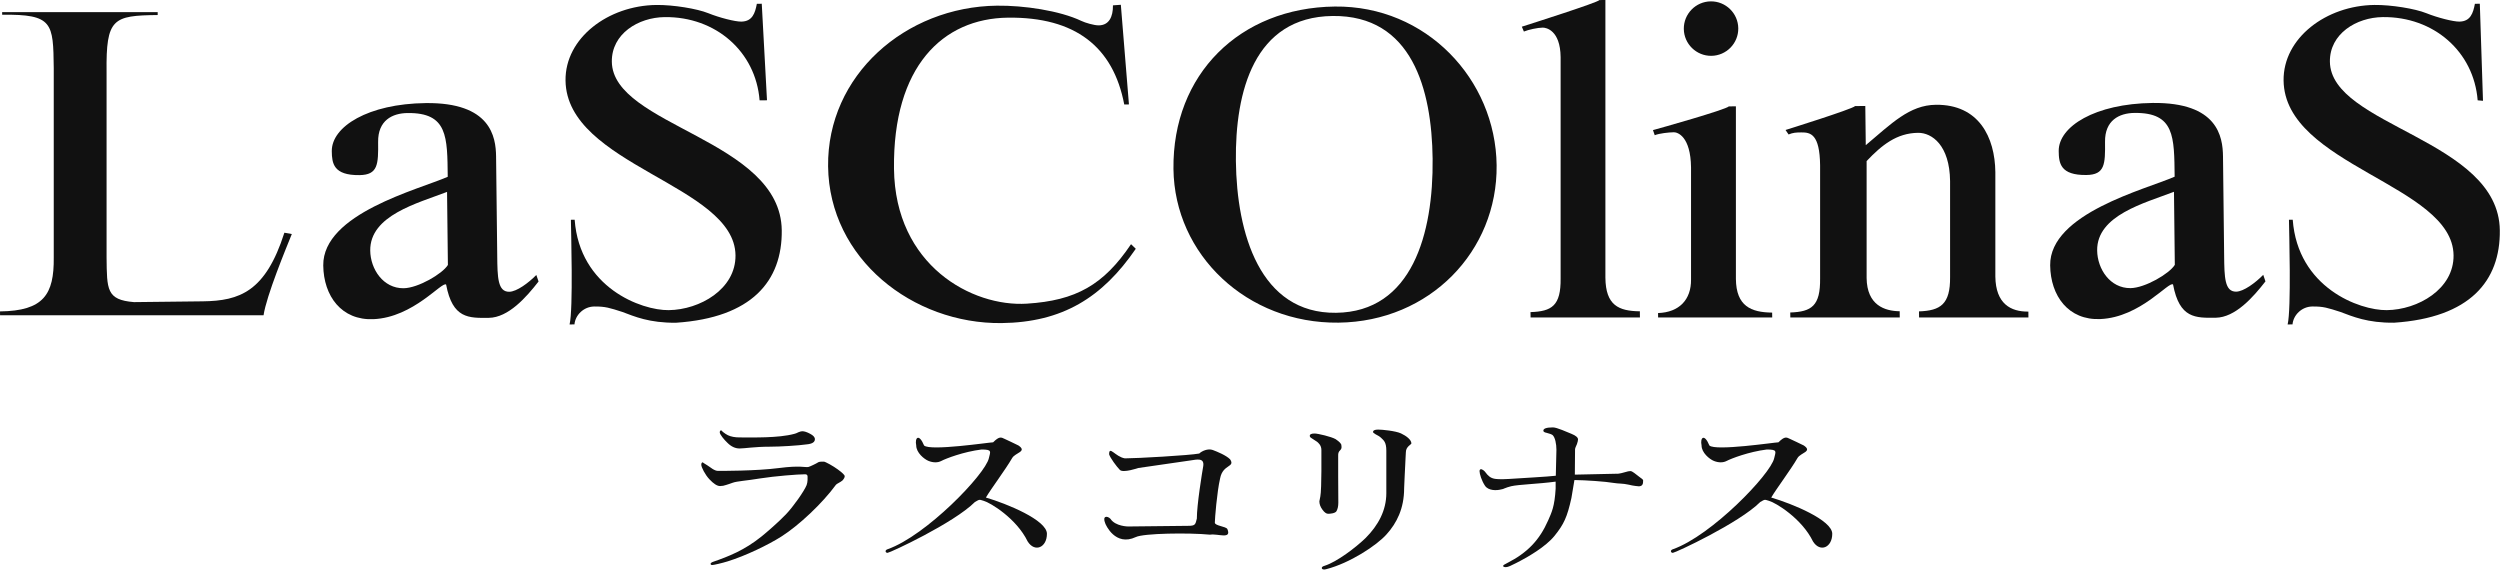
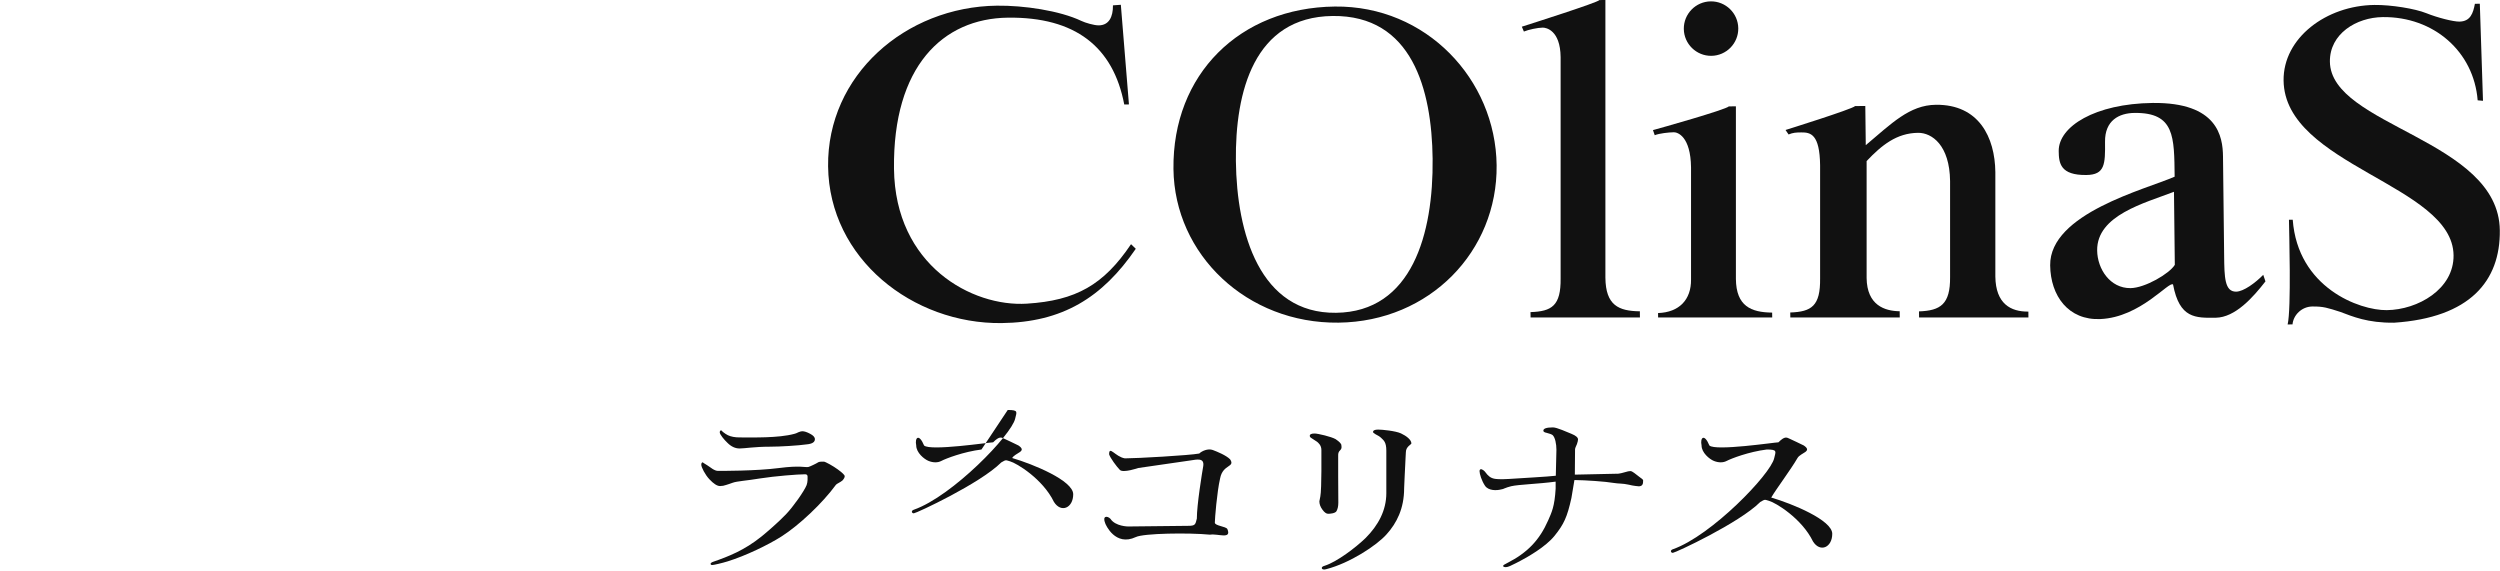
<svg xmlns="http://www.w3.org/2000/svg" width="100%" height="100%" viewBox="0 0 753 172" version="1.1" xml:space="preserve" style="fill-rule:evenodd;clip-rule:evenodd;stroke-linejoin:round;stroke-miterlimit:2;">
-   <path d="M32.1,77.545c0.113,9.66 -0.06,12.777 8.255,13.453l20.682,-0.237c11.18,-0.13 18.954,-2.938 24.62,-20.668l2.24,0.395c-1.739,4.307 -7.668,18.63 -8.509,24.465l-79.37,-0l-0.018,-1.156c13.135,-0.155 16.317,-5.111 16.189,-16.26l-0,-57.021c-0.157,-13.664 -0.256,-16.252 -15.536,-16.077l-0.006,-0.789l46.848,0l0,0.875c-13.466,0.155 -15.582,0.98 -15.395,17.208l0,55.812Z" style="fill:#111;fill-rule:nonzero;" />
-   <path d="M149.766,77.162c0.072,6.291 0.124,10.759 3.615,10.718c2.239,-0.024 5.797,-2.653 8.159,-5.061l0.669,1.969c-3.729,4.802 -9.11,10.872 -14.98,10.946c-6.01,0.065 -10.923,0.293 -12.856,-10.01c-1.18,-1.148 -9.772,9.871 -21.869,10.408c-9.633,0.423 -15.035,-6.957 -15.141,-16.178c-0.18,-15.647 28.762,-22.866 37.494,-26.707c-0.138,-12.028 0.037,-19.344 -12.105,-19.202c-4.612,0.053 -8.939,2.238 -8.864,8.712c0.077,6.706 -0.015,9.925 -5.615,9.985c-7.866,0.094 -8.297,-3.564 -8.34,-7.197c-0.083,-7.418 10.972,-14.303 28.298,-14.498c19.576,-0.228 21.118,10.14 21.187,16.072l0.348,30.043m-15.116,-19.366c-8.865,3.418 -23.259,7.052 -23.137,17.674c0.065,5.591 3.907,11.41 10.055,11.345c4.331,-0.05 11.684,-4.33 13.336,-7.008l-0.254,-22.011Z" style="fill:#111;fill-rule:nonzero;" />
-   <path d="M231.02,30.208l-2.232,0.012c-1.147,-14.66 -13.214,-25.248 -28.585,-25.069c-7.967,0.09 -16.015,5.038 -15.92,13.424c0.224,19.425 50.865,23.393 51.181,50.785c0.176,15.298 -9.04,26.325 -31.822,27.847c-8.097,0.089 -12.555,-1.897 -16.205,-3.256c-3.786,-1.212 -5.097,-1.668 -8.449,-1.635c-3.215,0.04 -5.715,2.596 -5.961,5.395l-1.469,0.016c1.131,-4.687 0.435,-28.204 0.397,-31.532l1.133,-0.013c1.511,20.461 20.084,27.33 28.328,27.232c9.363,-0.106 20.235,-6.323 20.117,-16.528c-0.246,-21.238 -50.901,-27.041 -51.196,-52.643c-0.147,-12.793 12.836,-22.583 27.37,-22.746c5.031,-0.061 12.25,1.115 15.619,2.474c3.444,1.392 8.13,2.564 9.947,2.539c3.353,-0.04 4.162,-2.563 4.689,-5.363l1.481,-0.016l1.577,29.077Z" style="fill:#111;fill-rule:nonzero;" />
  <path d="M669.912,77.13c0.073,6.291 0.126,10.759 3.617,10.718c2.238,-0.025 5.799,-2.653 8.159,-5.07l0.667,1.977c-3.727,4.802 -9.107,10.873 -14.982,10.946c-6.006,0.065 -10.921,0.293 -12.85,-10.01c-1.18,-1.155 -9.774,9.872 -21.871,10.409c-9.632,0.423 -15.035,-6.958 -15.141,-16.178c-0.179,-15.648 28.764,-22.866 37.492,-26.707c-0.138,-12.028 0.037,-19.345 -12.101,-19.202c-4.615,0.053 -8.944,2.238 -8.867,8.712c0.077,6.705 -0.012,9.92 -5.615,9.985c-7.865,0.094 -8.297,-3.565 -8.338,-7.202c-0.081,-7.414 10.971,-14.299 28.297,-14.498c19.576,-0.224 21.118,10.14 21.187,16.077l0.346,30.043m-15.112,-19.366c-8.863,3.418 -23.259,7.051 -23.137,17.673c0.061,5.591 3.906,11.41 10.051,11.345c4.337,-0.049 11.686,-4.329 13.338,-7.007l-0.252,-22.011Z" style="fill:#111;fill-rule:nonzero;" />
  <path d="M747.878,30.363l-1.607,-0.146c-1.152,-14.657 -13.216,-25.245 -28.589,-25.07c-7.963,0.094 -16.016,5.042 -15.918,13.424c0.228,19.425 50.867,23.397 51.18,50.789c0.179,15.298 -9.037,26.317 -31.824,27.838c-8.097,0.098 -12.552,-1.896 -16.202,-3.247c-3.789,-1.212 -5.095,-1.676 -8.452,-1.635c-3.214,0.04 -5.713,2.596 -5.961,5.395l-1.469,0.016c1.132,-4.687 0.439,-28.204 0.399,-31.532l1.135,-0.017c1.51,20.465 20.081,27.334 28.325,27.236c9.366,-0.106 20.239,-6.323 20.117,-16.528c-0.244,-21.238 -50.895,-27.045 -51.197,-52.643c-0.146,-12.797 12.838,-22.583 27.373,-22.75c5.033,-0.061 12.252,1.115 15.621,2.478c3.442,1.384 8.126,2.556 9.944,2.539c3.353,-0.04 4.159,-2.563 4.688,-5.367l1.481,-0.016l0.956,29.236Z" style="fill:#111;fill-rule:nonzero;" />
  <path d="M340.039,31.453l-1.416,0.017c-3.318,-17.391 -14.758,-26.384 -35.02,-26.152c-19.694,0.228 -34.686,14.771 -34.332,45.512c0.336,29.189 23.578,41.673 40.037,40.631c14.784,-0.936 23.114,-5.656 31.36,-17.911l1.432,1.383c-10.077,14.713 -22.119,22.16 -40.425,22.379c-26.691,0.302 -51.929,-19.335 -52.251,-47.202c-0.317,-27.397 23.253,-48.084 50.879,-48.401c7.973,-0.094 18.813,1.457 25.42,4.598c1.122,0.545 3.826,1.351 5.224,1.335c3.072,-0.033 4.317,-2.54 4.276,-6.031l2.375,-0.171l2.441,30.013Z" style="fill:#111;fill-rule:nonzero;" />
  <path d="M353.445,50.891c-0.33,-28.516 19.985,-48.588 48.608,-48.921c27.531,-0.318 48.429,21.948 48.73,47.798c0.293,25.849 -20.1,47.097 -47.631,47.414c-27.533,0.318 -49.41,-20.442 -49.707,-46.291m78.06,-3.096c-0.245,-20.825 -6.185,-43.258 -30.127,-42.981c-23.664,0.272 -29.37,22.839 -29.131,43.664c0.253,21.851 7.241,46.002 30.16,45.734c22.917,-0.261 29.354,-23.859 29.098,-46.417Z" style="fill:#111;fill-rule:nonzero;" />
  <path d="M483.547,83.681c0.09,8.252 3.947,10.018 10.38,10.083l0.021,1.848l-32.935,-0l-0.025,-1.604c6.43,-0.211 9.164,-1.92 9.07,-10.164l0,-66.656c-0.093,-8.155 -4.435,-8.879 -5.383,-8.871c-1.538,0.016 -4.289,0.611 -5.68,1.184l-0.619,-1.461c2.759,-0.887 22.86,-7.267 23.373,-8.024l1.798,-0.016l0,83.681Z" style="fill:#111;fill-rule:nonzero;" />
  <path d="M522.854,84.047c0.089,8.163 4.557,10.043 10.917,10.108l0.02,1.457l-34.367,-0l-0.02,-1.319c6.364,-0.211 10.006,-4.028 9.936,-10.091l0,-33.755c-0.109,-9.407 -4.081,-10.62 -5.159,-10.607c-1.522,0.02 -4.398,0.321 -5.774,0.891l-0.533,-1.546c2.059,-0.538 21.879,-6.133 22.864,-7.138l2.116,-0.016l-0,52.016m-7.577,-83.632c4.517,-0.049 8.244,3.589 8.293,8.11c0.057,4.52 -3.585,8.243 -8.106,8.296c-4.516,0.049 -8.244,-3.589 -8.297,-8.105c-0.052,-4.525 3.59,-8.248 8.11,-8.301Z" style="fill:#111;fill-rule:nonzero;" />
  <path d="M561.969,43.722c7.748,-6.499 13.135,-12.069 21.102,-12.163c12.988,-0.146 17.806,9.798 17.928,20.28l0,31.443c0.098,8.244 4.663,10.637 9.949,10.572l0.012,1.758l-32.935,-0l-0.02,-1.823c6.429,-0.22 9.453,-2.108 9.359,-10.352l-0,-28.925c-0.126,-10.746 -5.457,-14.555 -9.648,-14.505c-6.429,0.073 -10.937,3.702 -15.491,8.508l0,35.215c0.094,8.203 5.445,9.969 9.961,10.018l0.021,1.864l-32.963,-0l-0.021,-1.49c6.425,-0.211 9.09,-1.985 8.993,-10.229l-0,-34.096c-0.11,-9.4 -2.873,-9.945 -5.672,-9.912c-1.539,0.016 -2.434,0.044 -3.825,0.618l-0.916,-1.351c0,0 20.016,-6.238 20.952,-7.198l3.076,-0.037l0.138,11.805Z" style="fill:#111;fill-rule:nonzero;" />
  <path d="M254.427,143.43c0,0.375 -0.234,0.806 -0.704,1.311c-0.624,0.529 -1.703,0.96 -1.928,1.261c-4.072,5.583 -11.141,12.232 -16.423,15.585c-4.037,2.571 -10.801,5.818 -16.191,7.495c-1.643,0.512 -4.199,1.106 -4.636,1.106c-0.346,0 -0.517,-0.13 -0.517,-0.374c-0,-0.187 0.255,-0.423 0.797,-0.61c4.623,-1.604 9.377,-3.459 14.545,-7.617c1.467,-1.172 5.093,-4.305 7.367,-6.682c2.177,-2.278 5.491,-6.966 6.211,-8.781c0.375,-0.936 0.294,-2.295 0.294,-2.572c-0,-0.471 -0.251,-0.699 -0.751,-0.699c-2.159,-0 -9.204,0.561 -13.52,1.245c-4.128,0.692 -6.96,0.814 -8.304,1.31c-0.564,0.252 -1.453,0.472 -1.954,0.659c-0.593,0.22 -1.204,0.334 -1.828,0.334c-0.877,-0 -1.956,-0.692 -3.237,-2.067c-1.284,-1.375 -2.421,-3.622 -2.421,-4.338c-0,-0.496 0.171,-0.749 0.514,-0.749c-0.156,0 0.267,0.302 1.268,0.888c0.999,0.602 2.095,1.7 3.284,1.7c0.5,0 11.427,0.05 18.34,-0.862c6.442,-0.838 7.823,-0.13 8.855,-0.318c0.344,-0.056 2.492,-1.082 2.868,-1.358c0.438,-0.318 1.467,-0.253 1.779,-0.253c0.439,0 2.852,1.335 4.229,2.36c1.376,1.009 2.063,1.677 2.063,2.026m-8.98,-11.148c-0,0.878 -0.798,1.399 -2.393,1.554c-2.565,0.374 -8.205,0.708 -11.145,0.708c-4.651,-0 -7.633,0.537 -9.135,0.537c-1.314,-0 -2.533,-0.561 -3.66,-1.693c-0.999,-0.936 -2.323,-2.539 -2.323,-3.166c-0,-0.406 0.171,-0.61 0.514,-0.61c-0.187,0 1.012,1.042 1.952,1.481c0.938,0.44 2.11,0.659 3.517,0.659c3.941,0 11.679,0.22 16.433,-1.065c0.313,-0.057 0.751,-0.228 1.314,-0.513c0.468,-0.187 0.845,-0.285 1.125,-0.285c0.625,-0 1.406,0.252 2.346,0.757c0.968,0.496 1.455,1.041 1.455,1.636Z" style="fill:#111;fill-rule:nonzero;" />
  <path d="M404.022,134.105c0,0.219 0.244,0.878 -0.28,1.407c-0.688,0.684 -0.684,1.066 -0.684,1.848l-0,6.046c0.028,3.255 0.045,7.3 0.045,7.992c-0,1.066 -0.188,1.92 -0.562,2.58c-0.407,0.659 -1.924,0.772 -2.521,0.772c-0.53,0 -1.094,-0.406 -1.688,-1.22c-0.627,-0.847 -0.938,-1.693 -0.938,-2.531l0.281,-1.416c0.22,-0.968 0.329,-4.899 0.329,-7.658c0,-4.468 0,-6.592 0,-6.38c0,-1.457 -0.936,-2.149 -1.279,-2.466c-0.157,-0.122 -1.284,-0.83 -1.752,-1.147c-0.313,-0.179 -0.468,-0.399 -0.468,-0.652c0,-0.472 0.484,-0.708 1.452,-0.708c0.969,0 5.046,0.953 6.332,1.701c1.156,0.782 1.733,1.392 1.733,1.832m21.09,-0.546c0,0.318 -1.664,0.961 -1.664,2.629c-0,0.447 -0.195,3.157 -0.195,3.841c-0,0.504 -0.326,5.973 -0.326,7.007c0,6.16 -2.25,10.514 -5.253,13.859c-2.971,3.385 -11.137,8.732 -18.235,10.547c-0.22,0.065 -0.391,0.097 -0.515,0.097c-0.533,0 -0.8,-0.154 -0.8,-0.472c0,-0.276 0.281,-0.496 0.845,-0.651c3.751,-1.188 9.444,-5.55 12.353,-8.366c3.784,-3.784 6.242,-8.292 6.242,-13.509l0,-12.809c0,-2.62 -0.83,-3.101 -1.546,-3.825c-0.44,-0.431 -1.022,-0.757 -1.709,-1.107c-0.505,-0.309 -0.749,-0.529 -0.749,-0.651c0,-0.504 0.513,-0.757 1.546,-0.757c1.156,0 5.225,0.383 6.873,1.148c1.636,0.765 3.133,1.929 3.133,3.019Z" style="fill:#111;fill-rule:nonzero;" />
  <path d="M475.299,132.363c0,0.309 -0.11,0.781 -0.329,1.408c-0.22,0.594 -0.566,1.123 -0.566,1.595l-0.061,7.593l13.122,-0.285c0.501,-0.057 1.172,-0.22 2.015,-0.464c0.687,-0.22 1.22,-0.325 1.595,-0.325c0.598,-0 1.522,0.87 2.771,1.806c1.281,0.912 1.045,0.798 1.045,1.424c0,0.903 -0.435,1.359 -1.31,1.359c-0.126,0 -1.766,-0.154 -2.926,-0.472c-1.965,-0.447 -3.088,-0.285 -4.496,-0.529c-2.726,-0.463 -8.549,-0.846 -11.946,-0.887l-0.903,5.404c-1.278,5.762 -2.255,7.878 -5.063,11.369c-2.669,3.32 -8.072,6.469 -11.8,8.333c-1.196,0.594 -2.205,1.131 -2.864,1.131c-0.562,0 -0.843,-0.122 -0.843,-0.374c0,-0.22 0.412,-0.456 1.177,-0.839c6.156,-3.132 9.761,-6.917 12.369,-12.833c1.091,-2.49 1.954,-4.167 2.271,-9.603l-0,-2.108c-5.38,0.717 -11.019,0.847 -13.363,1.376c-0.492,0.113 -1.742,0.488 -2.181,0.708c-0.309,0.187 -0.651,0.195 -0.985,0.285c-1.277,0.341 -3.735,0.374 -4.74,-1.115c-1.009,-1.49 -1.652,-3.581 -1.652,-4.403c0,-0.407 0.171,-0.602 0.517,-0.602c-0.098,-0 0.643,0.105 1.217,0.887c0.842,1.147 1.582,1.782 2.807,2.002c0.277,0.057 1.554,0.236 4.301,0.057c3.613,-0.244 11.784,-0.684 14.128,-0.969l0.187,-7.82c-0,-1.758 -0.391,-3.76 -1.172,-4.444c-0.314,-0.22 -0.903,-0.439 -1.782,-0.659c-0.659,-0.122 -0.985,-0.342 -0.985,-0.651c0,-0.659 0.968,-0.985 2.905,-0.985c1.193,0 4.224,1.408 5.571,1.937c1.314,0.538 1.969,1.099 1.969,1.693Z" style="fill:#111;fill-rule:nonzero;" />
-   <path d="M295.618,135.39c-5.398,0.676 -10.704,2.71 -12.087,3.443c-1.113,0.586 -2.496,0.537 -3.848,-0c-1.35,-0.538 -3.715,-2.499 -3.715,-4.656c-0.502,-2.392 0.829,-3.718 2.365,0c1.755,1.75 19.69,-0.952 20.796,-0.952c1.925,-1.92 2.423,-1.521 3.512,-1.009c1.087,0.521 2.362,1.083 4.118,1.961c2.734,1.856 -0.946,2.157 -1.89,3.777c-2.074,3.581 -6.381,9.285 -7.916,11.906c6.345,1.863 18.381,6.795 18.381,10.921c0,4.118 -3.646,5.737 -5.807,2.295c-3.377,-6.958 -11.274,-11.686 -13.234,-12.223c-1.343,-0.367 -1.101,-0.554 -2.635,0.341c-6.38,6.381 -25.657,15.324 -26.332,15.324c-0.676,0 -0.879,-0.805 -0,-1.082c11.69,-4.118 29.48,-22.64 30.519,-27.417c0.442,-2.019 1.115,-2.629 -2.227,-2.629Z" style="fill:#111;fill-rule:nonzero;" />
+   <path d="M295.618,135.39c-5.398,0.676 -10.704,2.71 -12.087,3.443c-1.113,0.586 -2.496,0.537 -3.848,-0c-1.35,-0.538 -3.715,-2.499 -3.715,-4.656c-0.502,-2.392 0.829,-3.718 2.365,0c1.755,1.75 19.69,-0.952 20.796,-0.952c1.925,-1.92 2.423,-1.521 3.512,-1.009c1.087,0.521 2.362,1.083 4.118,1.961c2.734,1.856 -0.946,2.157 -1.89,3.777c6.345,1.863 18.381,6.795 18.381,10.921c0,4.118 -3.646,5.737 -5.807,2.295c-3.377,-6.958 -11.274,-11.686 -13.234,-12.223c-1.343,-0.367 -1.101,-0.554 -2.635,0.341c-6.38,6.381 -25.657,15.324 -26.332,15.324c-0.676,0 -0.879,-0.805 -0,-1.082c11.69,-4.118 29.48,-22.64 30.519,-27.417c0.442,-2.019 1.115,-2.629 -2.227,-2.629Z" style="fill:#111;fill-rule:nonzero;" />
  <path d="M532.155,135.39c-5.395,0.676 -10.701,2.71 -12.085,3.443c-1.115,0.586 -2.498,0.537 -3.849,-0c-1.351,-0.538 -3.711,-2.499 -3.711,-4.656c-0.504,-2.392 0.826,-3.718 2.36,0c1.754,1.75 19.69,-0.952 20.797,-0.952c1.925,-1.92 2.425,-1.521 3.512,-1.009c1.086,0.521 2.364,1.083 4.121,1.961c2.735,1.856 -0.947,2.157 -1.892,3.777c-2.079,3.581 -6.384,9.285 -7.918,11.906c6.348,1.863 18.384,6.795 18.384,10.921c-0,4.118 -3.65,5.737 -5.806,2.295c-3.378,-6.958 -11.28,-11.686 -13.237,-12.223c-1.343,-0.367 -1.099,-0.554 -2.633,0.341c-6.384,6.381 -25.659,15.324 -26.334,15.324c-0.676,0 -0.875,-0.805 -0,-1.082c11.69,-4.118 29.48,-22.64 30.521,-27.417c0.444,-2.019 1.111,-2.629 -2.23,-2.629Z" style="fill:#111;fill-rule:nonzero;" />
  <path d="M342.875,140.957c0,-0 -4.573,1.578 -5.564,0.586c-0.993,-0.993 -2.952,-3.679 -3.243,-4.696c-0,-2.759 1.839,0.724 4.742,1.213c3.532,-0 19.532,-0.904 22.404,-1.457c0.739,-0.733 2.615,-1.603 4.065,-1.066c1.426,0.537 4.008,1.595 5.227,2.807c1.619,2.474 -2.177,1.408 -3.001,5.713c-0.972,4.159 -1.597,12.338 -1.597,13.355c-0,0.976 3.345,1.123 3.774,1.937c1.355,3.239 -2.855,1.302 -5.225,1.692c-6.362,-0.618 -20.034,-0.431 -22.357,0.724c-6.193,2.906 -9.06,-3.718 -9.194,-4.109c-0.966,-2.328 0.582,-2.376 1.549,-1.4c1.501,2.319 5.37,2.319 5.37,2.319c0,0 15.923,-0.195 18.051,-0.195c2.128,0 2.177,-0.382 2.612,-2.172c-0,-4.216 1.597,-13.941 1.937,-15.878c0.338,-2.515 -1.935,-1.929 -3.872,-1.644c-1.937,0.285 -15.678,2.271 -15.678,2.271Z" style="fill:#111;fill-rule:nonzero;" />
</svg>